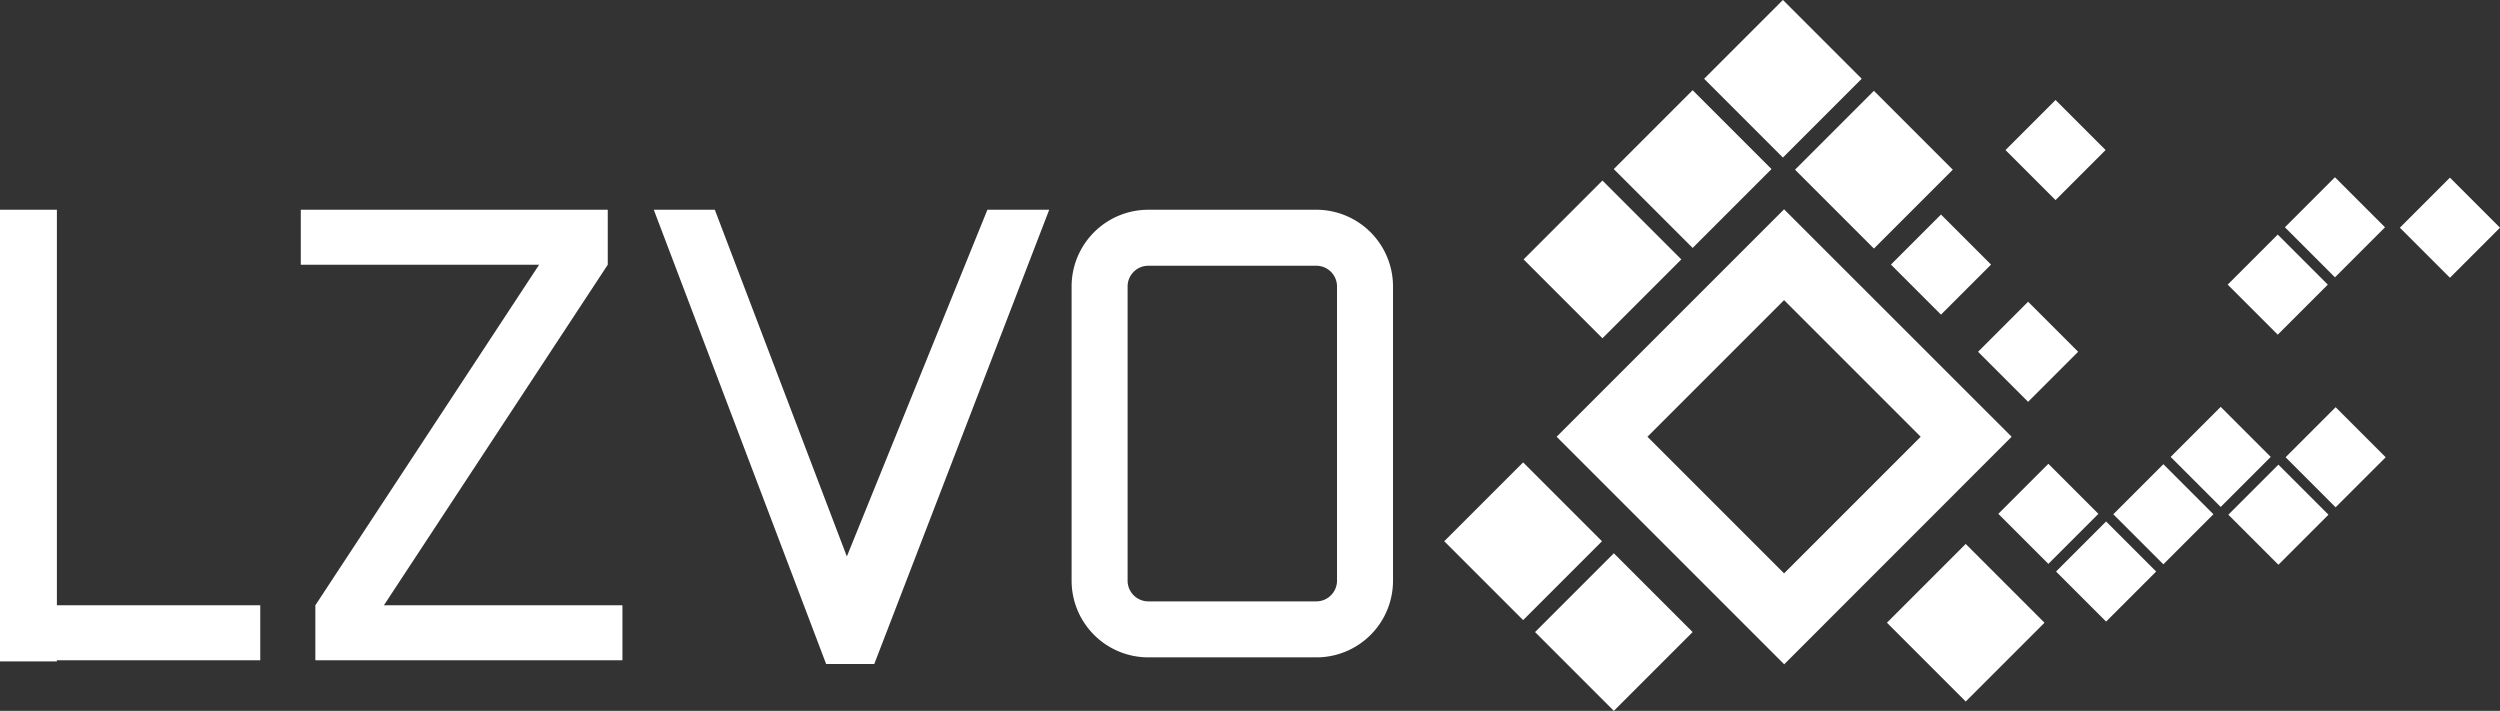
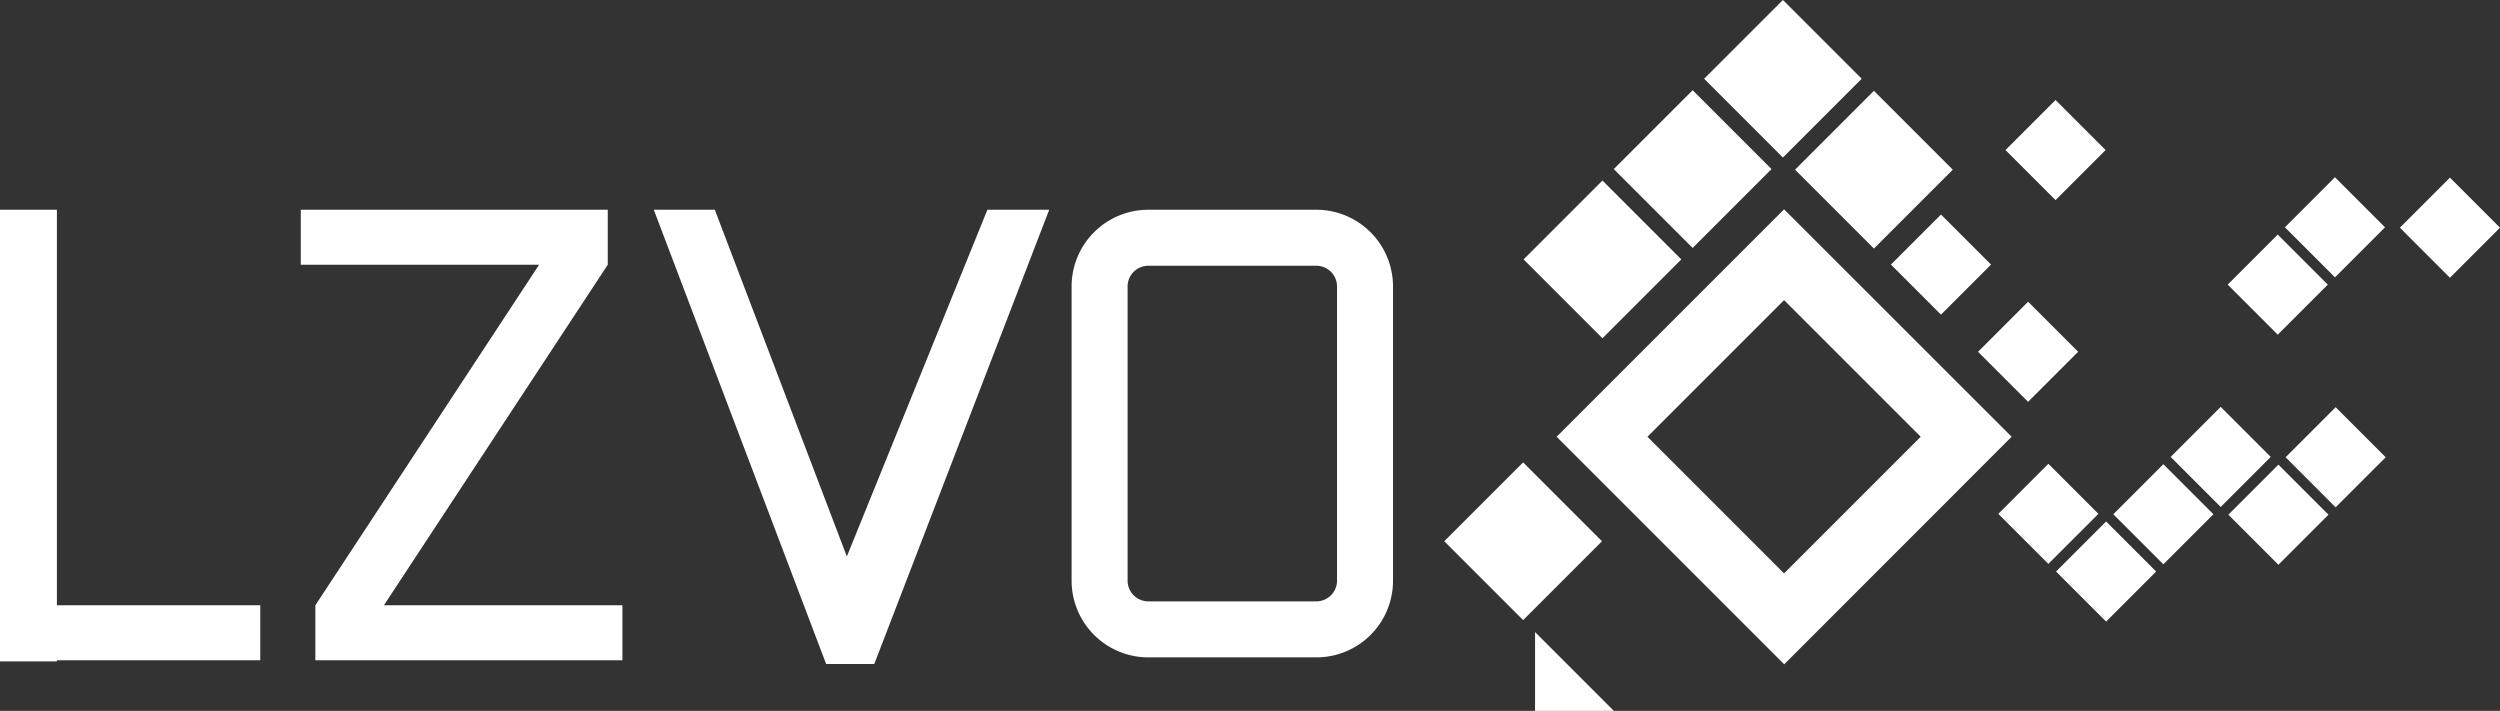
<svg xmlns="http://www.w3.org/2000/svg" viewBox="0 0 223.24 63.48">
  <rect x="0" y="0" width="223.24" height="63.48" fill="#333333" stroke="none" />
  <defs>
    <style>.cls-1,.cls-2,.cls-3{fill:#fff}</style>
  </defs>
  <path d="M23.24 54.05H5.08V18.73H0V59.06h5.08v-.1h18.16v-4.91zM34.28 54.05l19.99-30.41v-4.91H26.86v4.91h21.28L28.16 54.05v4.91h27.42v-4.91h-21.3zM75.62 49.69L63.83 18.73h-5.45l15.39 40.56h4.3l15.62-40.56h-5.52L75.62 49.69z" class="cls-1" />
-   <path d="M170.56 50.63h9.95v9.95h-9.95z" class="cls-2" transform="rotate(-45 175.535 55.611)" />
  <path d="M131.03 43.35h9.96v9.96h-9.96z" class="cls-1" transform="rotate(-45 136.01 48.333)" />
-   <path d="M139.14 51.46h9.95v9.95h-9.95z" class="cls-3" transform="rotate(-45 144.12 56.444)" />
+   <path d="M139.14 51.46v9.95h-9.95z" class="cls-3" transform="rotate(-45 144.12 56.444)" />
  <path d="M138.11 18.19h9.96v9.96h-9.96z" class="cls-3" transform="rotate(-45 143.084 23.163)" />
  <path d="M146.17 10.12h9.96v9.96h-9.96z" class="cls-2" transform="rotate(-45 151.146 15.103)" />
  <path d="M154.24 2.06h9.95v9.95h-9.95z" class="cls-2" transform="rotate(-45 159.208 7.044)" />
  <path d="M162.35 10.17h9.96v9.96h-9.96z" class="cls-3" transform="rotate(-45 167.334 15.148)" />
  <path d="M205.41 37.67h6.32v6.32h-6.32z" class="cls-1" transform="rotate(-44.99 208.567 40.839)" />
  <path d="M200.29 42.79h6.32v6.32h-6.32z" class="cls-2" transform="rotate(-45 203.464 45.952)" />
  <path d="M195.14 37.64h6.32v6.32h-6.32z" class="cls-2" transform="rotate(-45 198.3 40.801)" />
  <path d="M190.02 42.76h6.32v6.32h-6.32z" class="cls-3" transform="rotate(-45 193.181 45.922)" />
  <path d="M184.91 47.88h6.32v6.32h-6.32z" class="cls-3" transform="rotate(-45 188.062 51.042)" />
  <path d="M177.95 28.26h6.32v6.32h-6.32z" class="cls-1" transform="rotate(-45 181.097 31.427)" />
  <path d="M179.76 42.73h6.32v6.32h-6.32z" class="cls-1" transform="rotate(-44.99 182.907 45.899)" />
  <path d="M170.17 20.47h6.32v6.32h-6.32z" class="cls-2" transform="rotate(-45 173.321 23.638)" />
  <path d="M180.4 10.24h6.32v6.32h-6.32z" class="cls-1" transform="rotate(-45 183.554 13.41)" />
  <path d="M200.23 22.26h6.32v6.32h-6.32z" class="cls-1" transform="rotate(-45 203.387 25.414)" />
  <path d="M205.35 17.14h6.32v6.32h-6.32z" class="cls-2" transform="rotate(-45 208.501 20.306)" />
  <path d="M215.61 17.17h6.32v6.32h-6.32z" class="cls-1" transform="rotate(-45 218.772 20.332)" />
  <path d="M159.31 18.69L139 39l20.32 20.32L179.63 39zM147.11 39l12.2-12.2 12.2 12.2-12.2 12.2z" class="cls-3" />
  <path d="M117.54 23.73a1.85 1.85 0 011.85 1.85v26.27a1.85 1.85 0 01-1.85 1.85h-15a1.85 1.85 0 01-1.85-1.85V25.58a1.85 1.85 0 011.85-1.85h15m0-5h-15a6.85 6.85 0 00-6.85 6.85v26.27a6.85 6.85 0 006.85 6.85h15a6.84 6.84 0 006.85-6.85V25.58a6.85 6.85 0 00-6.85-6.85" class="cls-1" />
</svg>